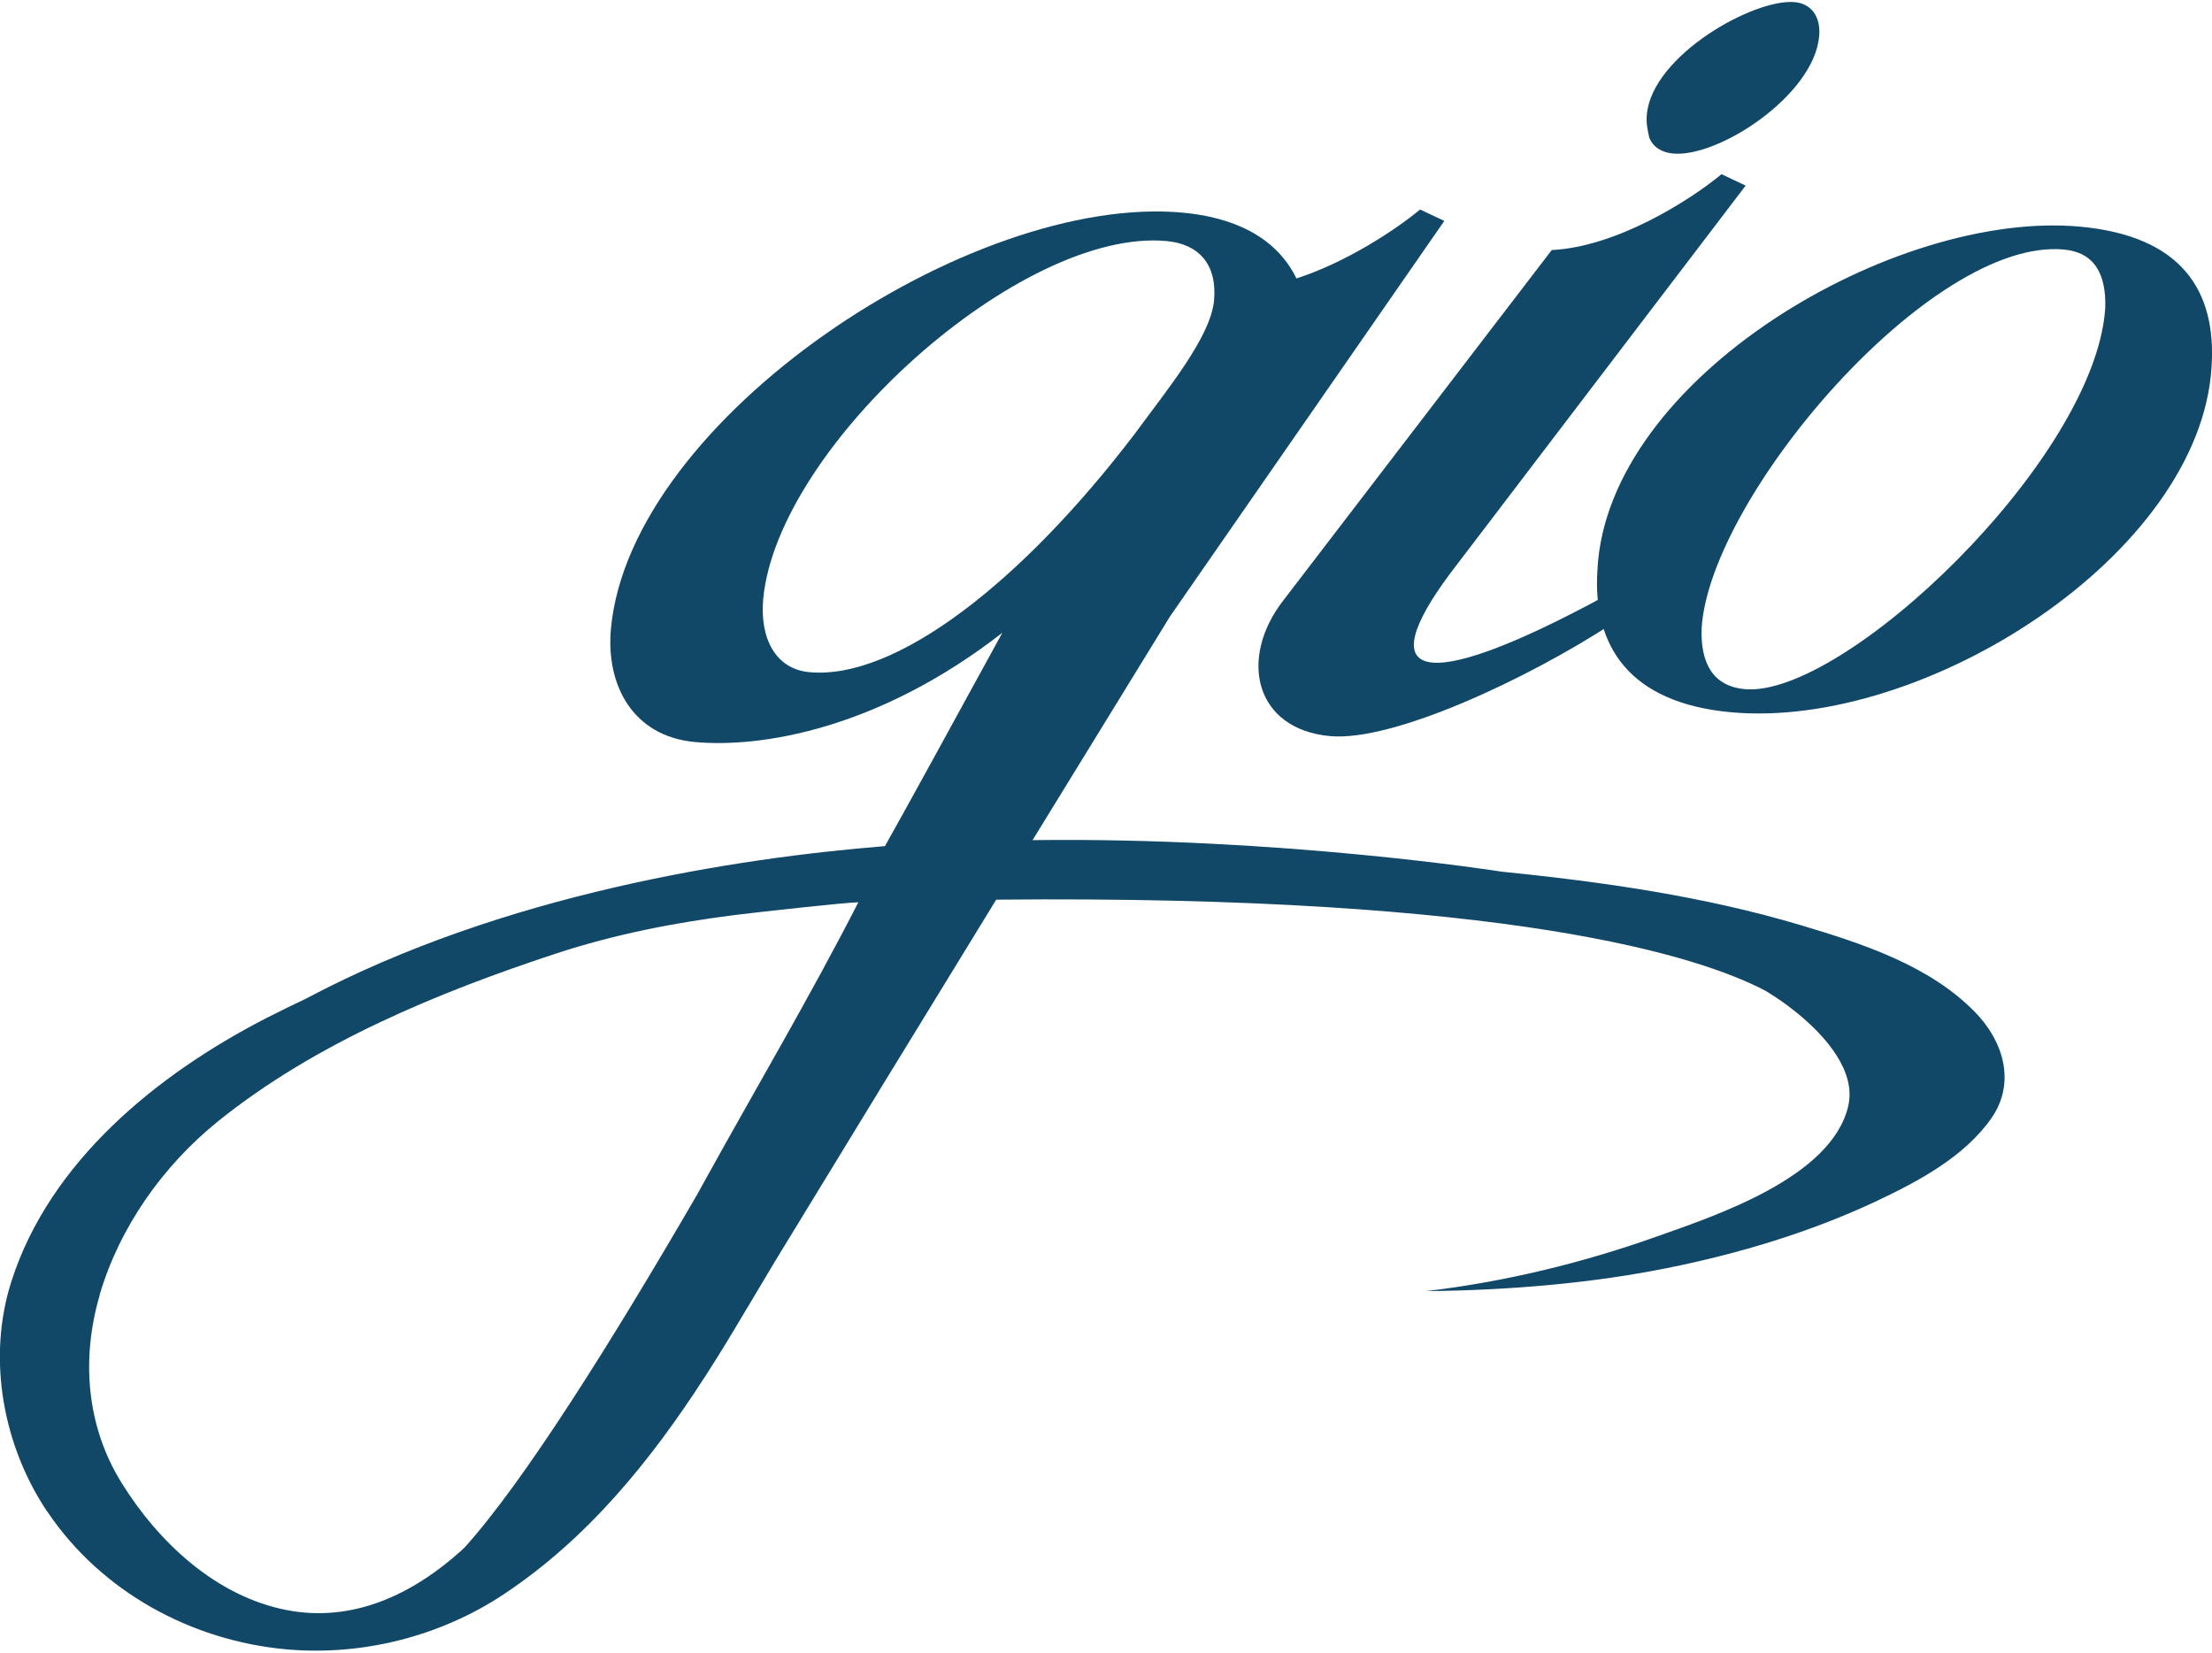
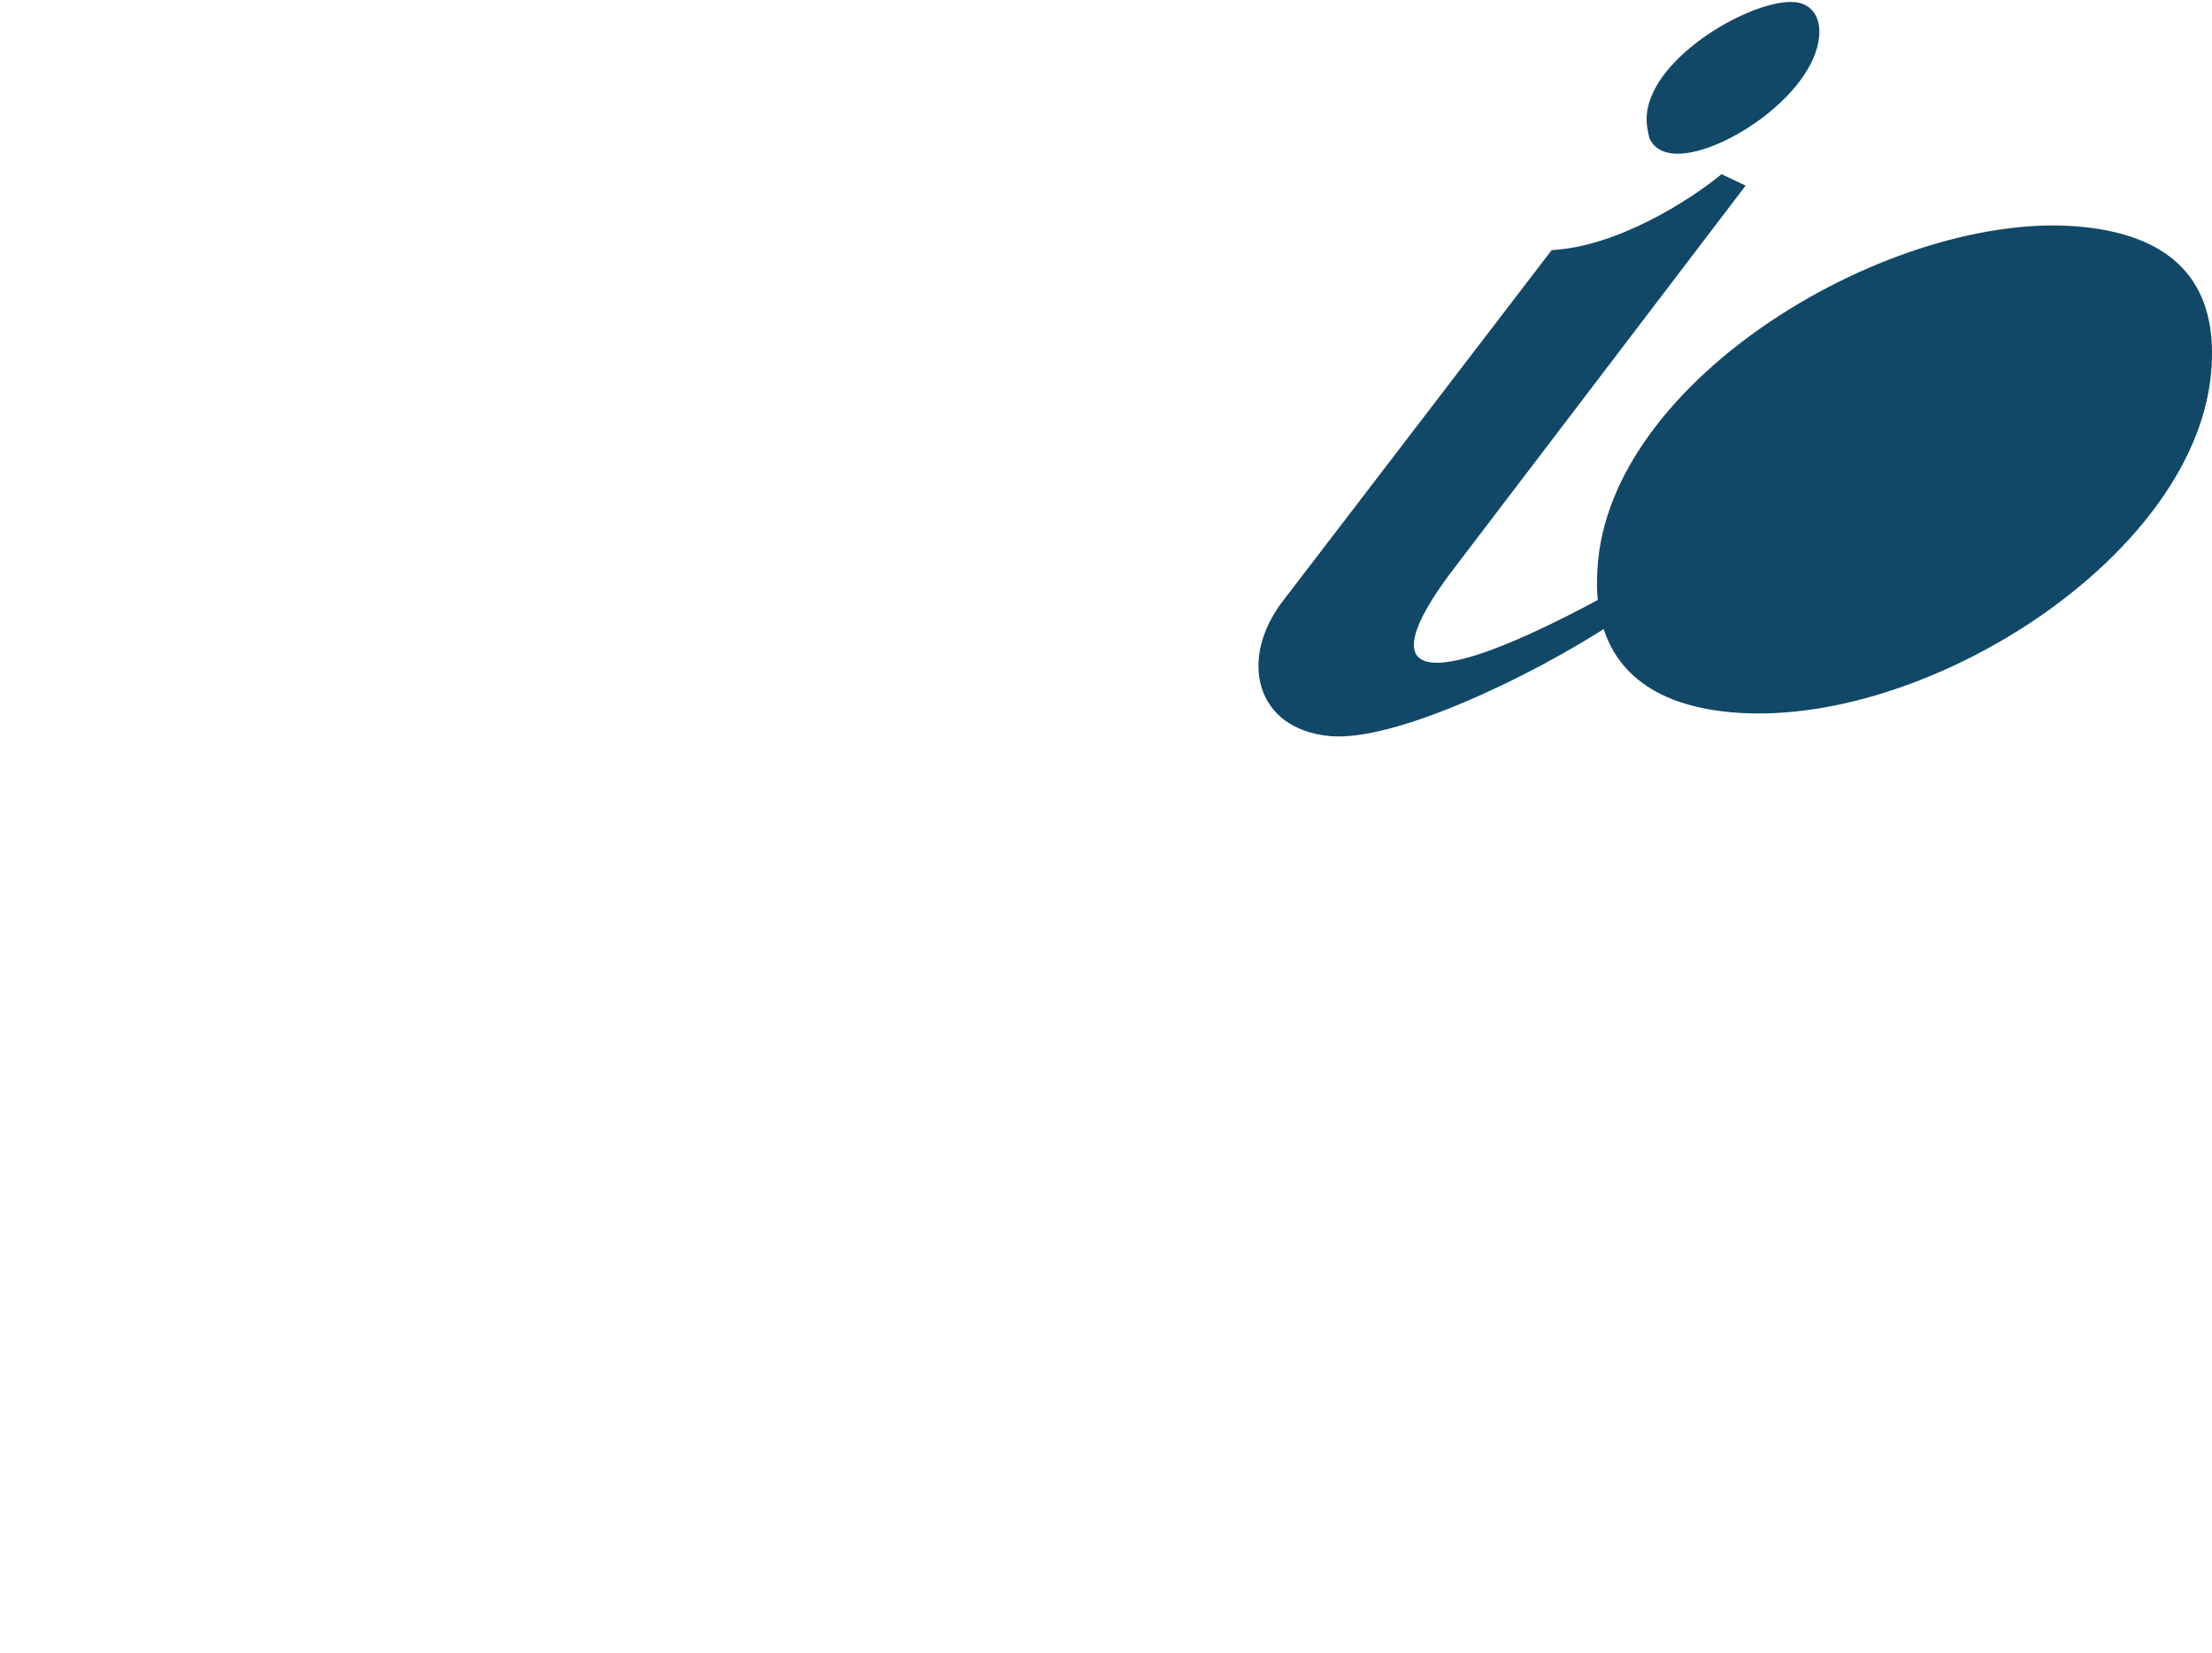
<svg xmlns="http://www.w3.org/2000/svg" id="logos" viewBox="0 0 300 224.12">
  <defs>
    <style>
      .cls-1 {
        fill: #114868;
      }
    </style>
  </defs>
  <path class="cls-1" d="M223.35,15.52c.74-8.01,14.52-15.75,20.07-15.23,2.16.2,3.56,1.89,3.3,4.66-.75,8.01-13.66,16.45-19.82,15.87-1.54-.14-2.72-.88-3.22-2.17-.22-.95-.44-1.91-.33-3.14M173.99,81.5l36.46-47.59c8.74-.43,18.65-6.66,23.03-10.29l3.27,1.55-40.03,52.54c-10.65,14.24-4.33,16.77,20.52,3.36l1.36,3.53c-11.26,7.35-29.61,16.02-38.24,15.22-10.17-.95-12.39-10.48-6.38-18.31" />
-   <path class="cls-1" d="M230.78,85.19c-.16,4.67,1.47,7.85,5.84,8.26,13.38,1.25,47.53-31.12,48.9-51.65.16-4.67-1.5-7.58-5.6-7.96-18.03-1.68-48.04,33.55-49.14,51.35M282.15,30.74c13.66,1.27,18.48,8.61,17.79,19.02-1.55,25.48-39.03,49.27-65.25,46.82-13.66-1.27-18.73-8.91-18.04-19.32,1.32-26.05,40.37-48.87,65.5-46.52" />
-   <path class="cls-1" d="M13.52,175.57c2.71-9.2,8.62-17.53,16.07-23.53,13.17-10.6,29.8-17.45,45.72-22.7,7.99-2.63,16.13-4.22,24.47-5.27,2.28-.29,15.09-1.72,16.63-1.71-6.6,12.91-14.17,25.68-21.17,38.38-.23.42-.46.83-.69,1.25-11.77,20.28-23.54,38.99-31.51,47.83-.18.17-.36.35-.54.51-6.5,5.83-14.59,9.76-23.61,8.01-9.6-1.86-17.43-9.22-22.43-17.3-4.77-7.7-5.46-16.87-2.92-25.47M109.76,91.15c-4.64-.43-6.73-4.68-6.25-9.93,1.93-20.71,34.94-50.37,54.72-48.53,4.33.4,6.88,3.14,6.42,8.08-.46,4.95-6.44,12.18-10.72,18.02-15.28,20.09-32.43,33.46-44.17,32.36M6.45,205.03c7.27,10.8,19.48,17.47,32.37,18.63,10.29.93,20.9-1.75,29.51-7.47,11.4-7.57,19.94-18.12,27.32-29.56v.02s.2-.33.2-.33c1.87-2.9,3.66-5.86,5.41-8.84l-.02.05s1.44-2.42,3.94-6.6c8.58-14.09,19.9-32.58,29.93-48.93,69.76-.67,95.46,7.68,104.35,12.37,1.02.62,2.02,1.28,2.98,1.99.44.33.9.69,1.38,1.08,3.71,3.05,7.99,7.81,6.83,12.62-2.33,9.67-18.04,14.81-26.03,17.65-10.07,3.58-20.61,6.13-31.23,7.38,11.74-.12,22.71-1.13,32.62-3.11,9.75-1.95,19.5-4.87,28.51-9.11,5.64-2.66,11.91-6,15.56-11.23,2.65-3.79,2.14-8.09-.07-11.66-.59-.95-1.3-1.85-2.1-2.68-6.2-6.38-15.3-9.33-23.62-11.82-13.16-3.94-27.04-5.91-40.78-7.29h.05s-29.77-4.7-63.52-4.26c10.56-17.2,18.65-30.35,18.65-30.35l37.19-53.62-3.28-1.55c-3.38,2.8-10.02,7.17-16.77,9.35-2.88-5.88-8.89-8.31-15.38-8.92-28.75-2.68-74.94,27.94-77.59,56.38-.72,7.73,3,14.62,11.35,15.4,8.96.84,24.92-1.73,41.73-14.81-6.79,12.4-13.36,24.41-15.92,28.93-20.05,1.62-51.68,6.45-78.44,20.64l-.02.02c-1.88.88-3.74,1.79-5.59,2.74-14.64,7.55-29.25,19.36-34.45,35.71-3.29,10.37-1.13,22.2,4.91,31.18" />
+   <path class="cls-1" d="M230.78,85.19M282.15,30.74c13.66,1.27,18.48,8.61,17.79,19.02-1.55,25.48-39.03,49.27-65.25,46.82-13.66-1.27-18.73-8.91-18.04-19.32,1.32-26.05,40.37-48.87,65.5-46.52" />
</svg>